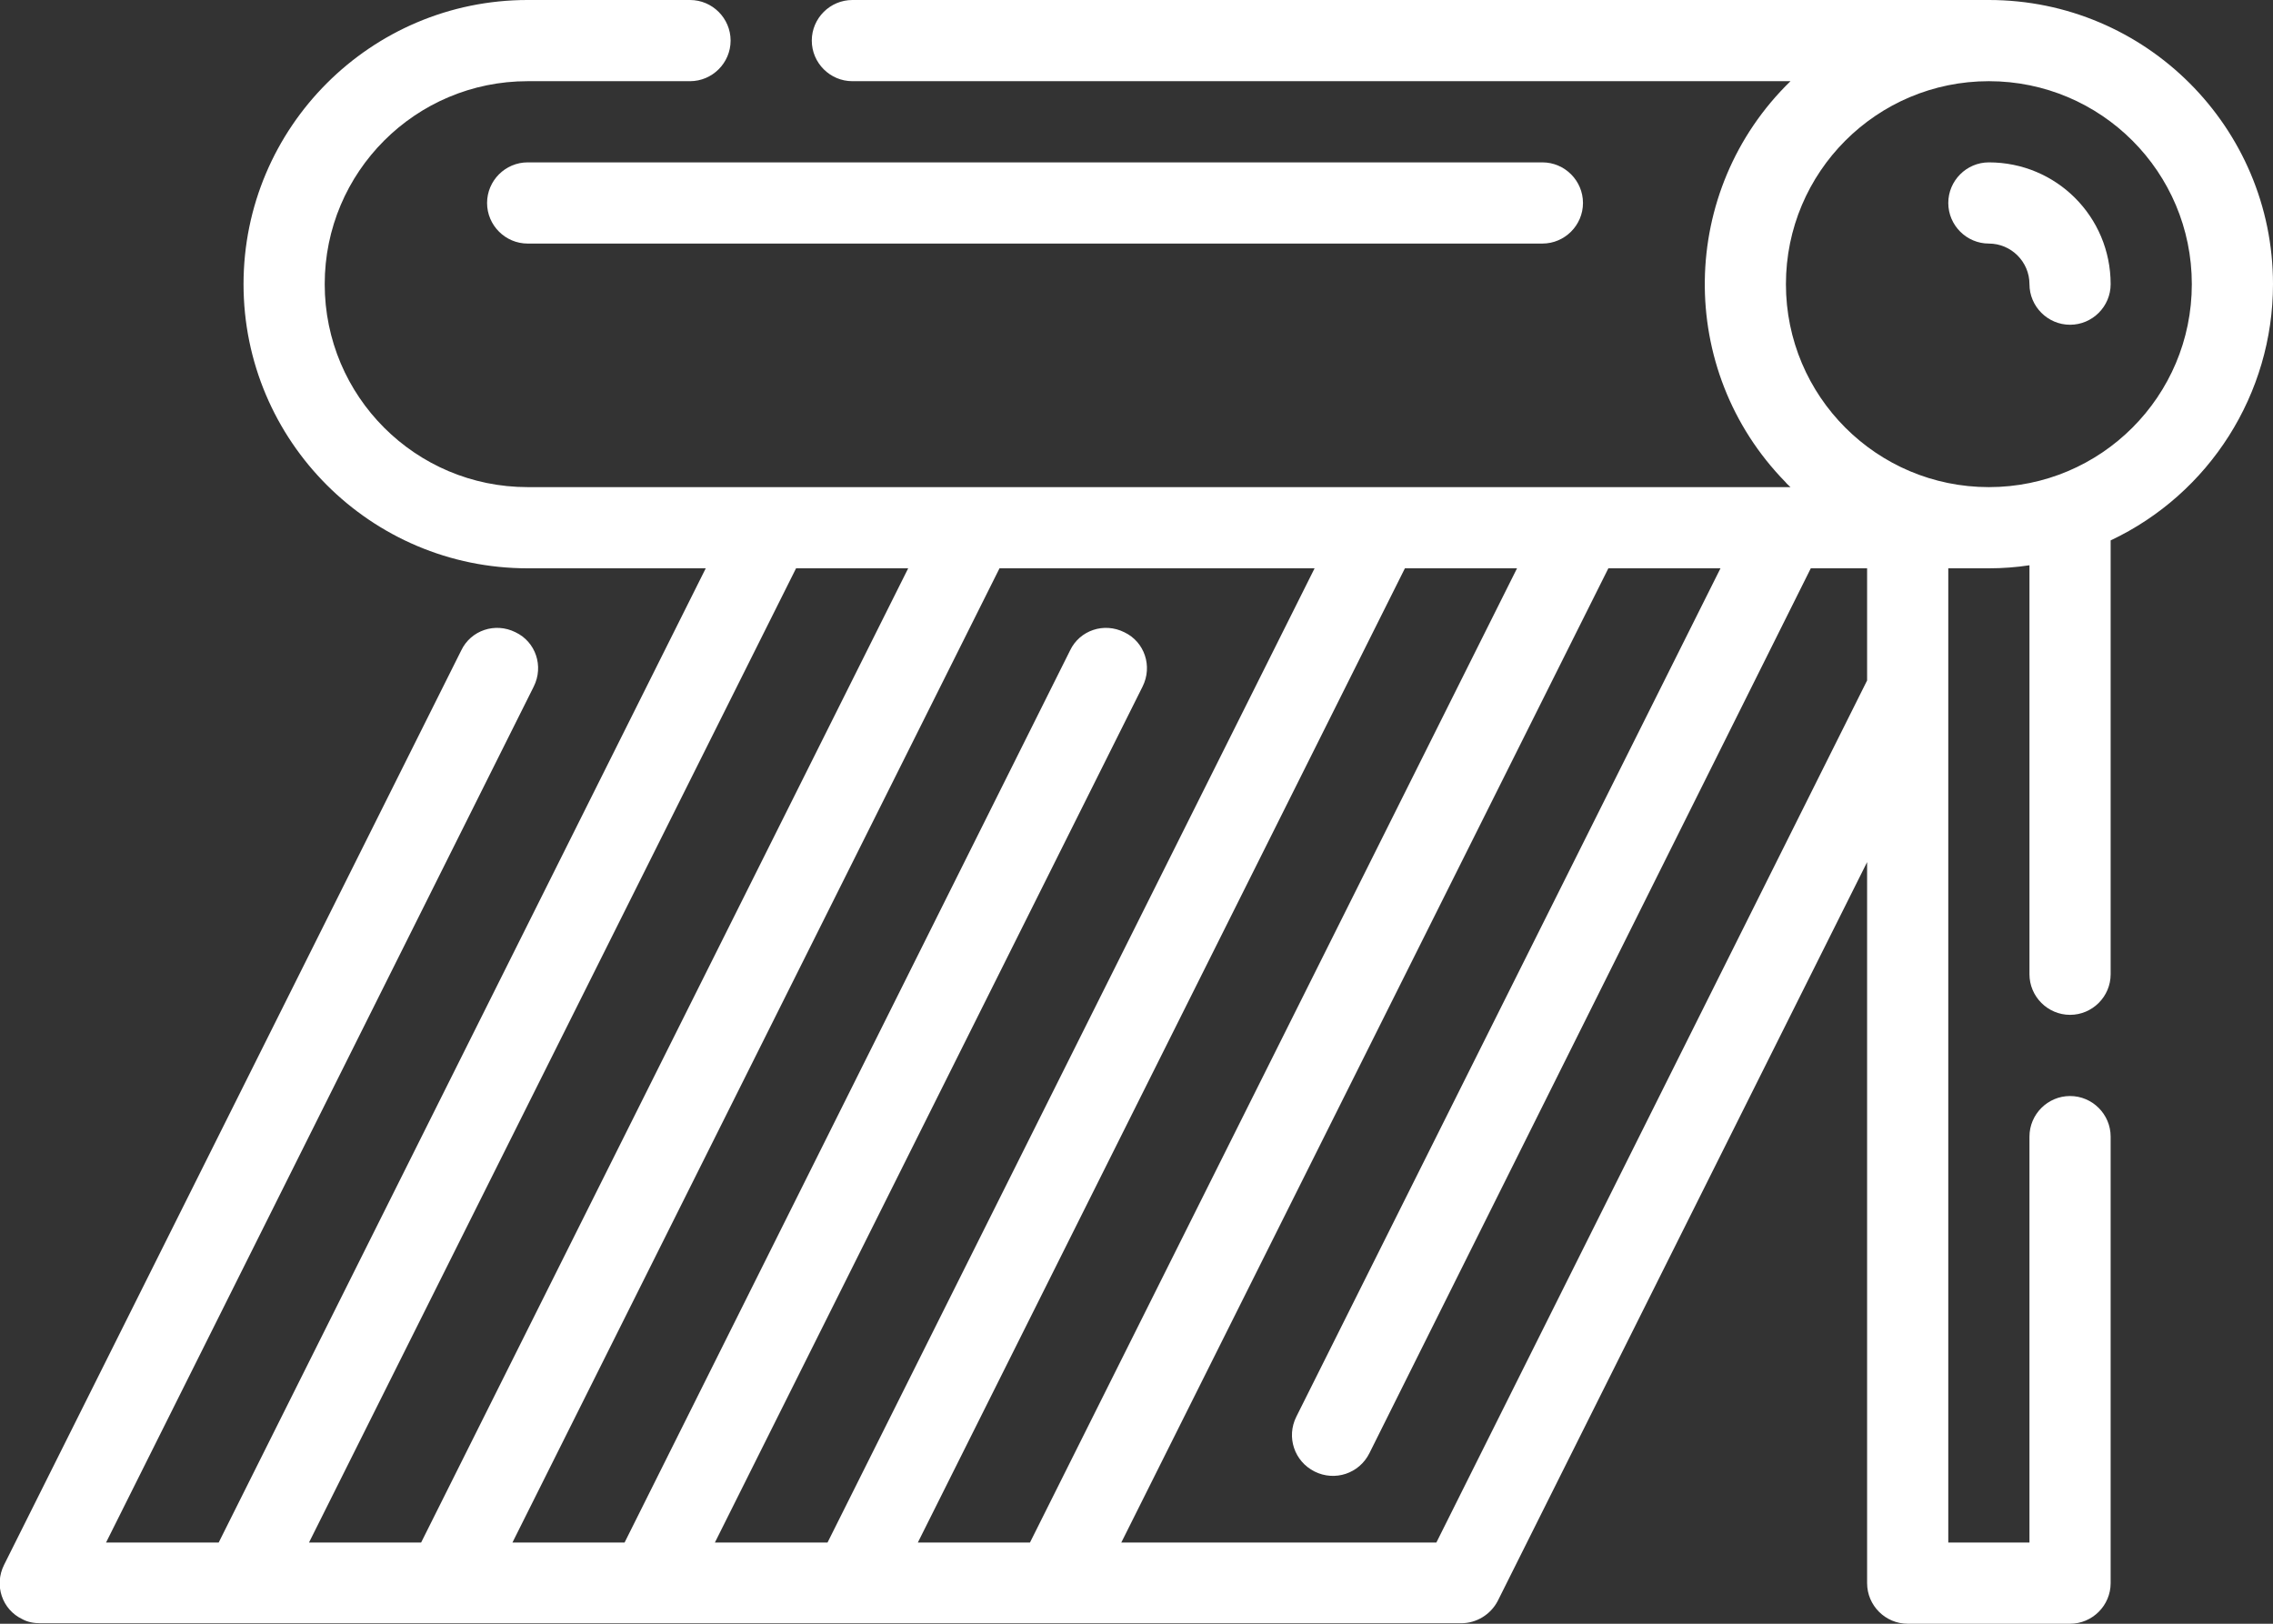
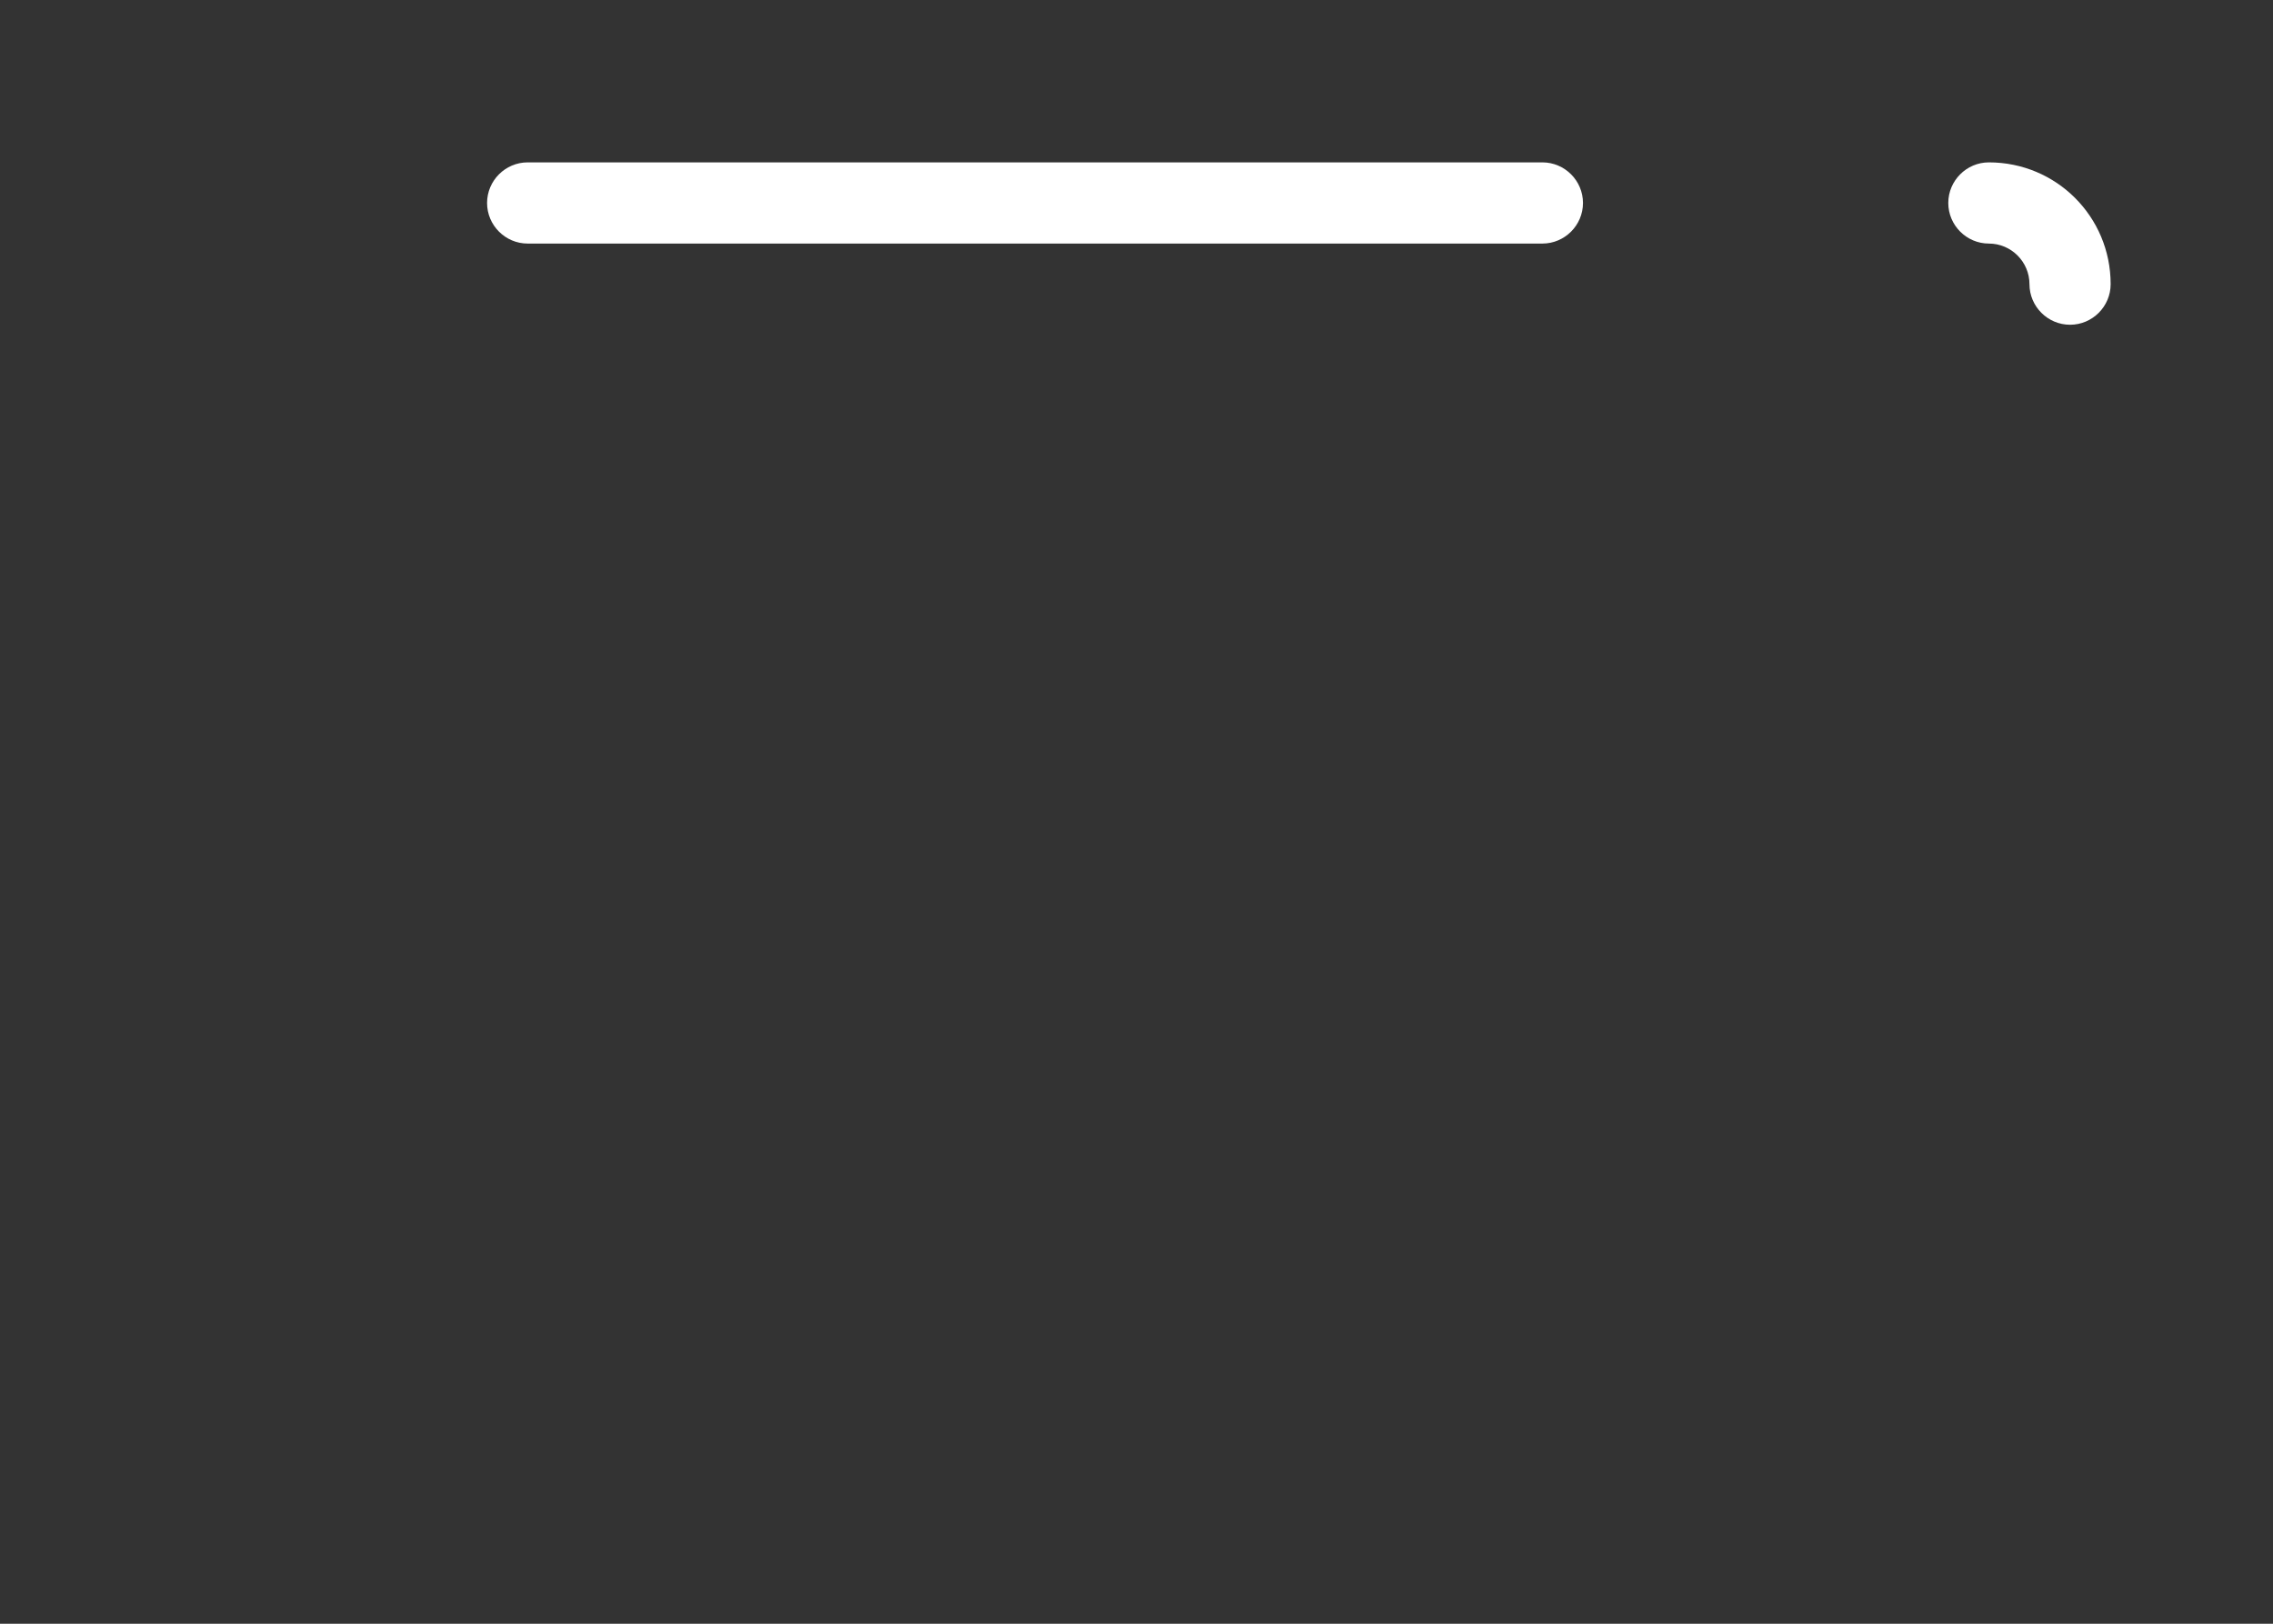
<svg xmlns="http://www.w3.org/2000/svg" id="Layer_1" x="0px" y="0px" viewBox="0 0 448 320" style="enable-background:new 0 0 448 320;" xml:space="preserve">
  <rect x="0" y="0" width="448" height="320" fill="#333333" stroke="none" />
  <style type="text/css">
	.st0{fill:#FFFFFF;}
</style>
-   <path class="st0" d="M448,56c0-30.9-25.1-56-56-56H168c-4.4,0-8,3.6-8,8s3.6,8,8,8h184.9c-22.1,21.5-22.6,56.9-1,79  c0.3,0.4,0.7,0.7,1,1H104c-22.1,0-40-17.9-40-40s17.9-40,40-40h32c4.4,0,8-3.6,8-8s-3.6-8-8-8h-32C73.1,0,48,25.1,48,56  s25.1,56,56,56h35.1l-96,192H20.9l84.3-168.7c2-4,0.4-8.8-3.6-10.7c-4-2-8.8-0.4-10.7,3.6l0,0L0.8,308.4c-2,4-0.4,8.8,3.6,10.7  c1.1,0.6,2.3,0.8,3.6,0.8h280c3,0,5.8-1.7,7.2-4.4L368,169.9V312c0,4.4,3.6,8,8,8h32c4.4,0,8-3.6,8-8v-88c0-4.4-3.6-8-8-8  s-8,3.6-8,8v80h-16V112h8c2.7,0,5.4-0.2,8-0.6V192c0,4.4,3.6,8,8,8s8-3.6,8-8v-85.5C435.5,97.3,448,77.6,448,56z M180.9,304l96-192  h22.1l-96,192H180.9z M140.9,304l84.3-168.7c2-4,0.4-8.8-3.6-10.7c-4-2-8.8-0.4-10.7,3.6L123.1,304h-22.1l96-192h62.1l-96,192H140.9  z M156.9,112h22.1l-96,192H60.9L156.9,112z M368,134.1L283.1,304h-62.1l96-192h22.1l-83.6,167.2c-2,4-0.4,8.8,3.6,10.8  c4,2,8.8,0.4,10.8-3.6L356.9,112H368V134.1z M392,96c-22.1,0-40-17.9-40-40s17.9-40,40-40s40,17.9,40,40C432,78.1,414.1,96,392,96z" />
  <path class="st0" d="M96,40c0,4.4,3.6,8,8,8h200c4.4,0,8-3.6,8-8s-3.6-8-8-8H104C99.6,32,96,35.6,96,40z" />
  <path class="st0" d="M392,32c-4.4,0-8,3.6-8,8s3.6,8,8,8s8,3.6,8,8s3.6,8,8,8s8-3.6,8-8C416,42.7,405.3,32,392,32z" />
</svg>